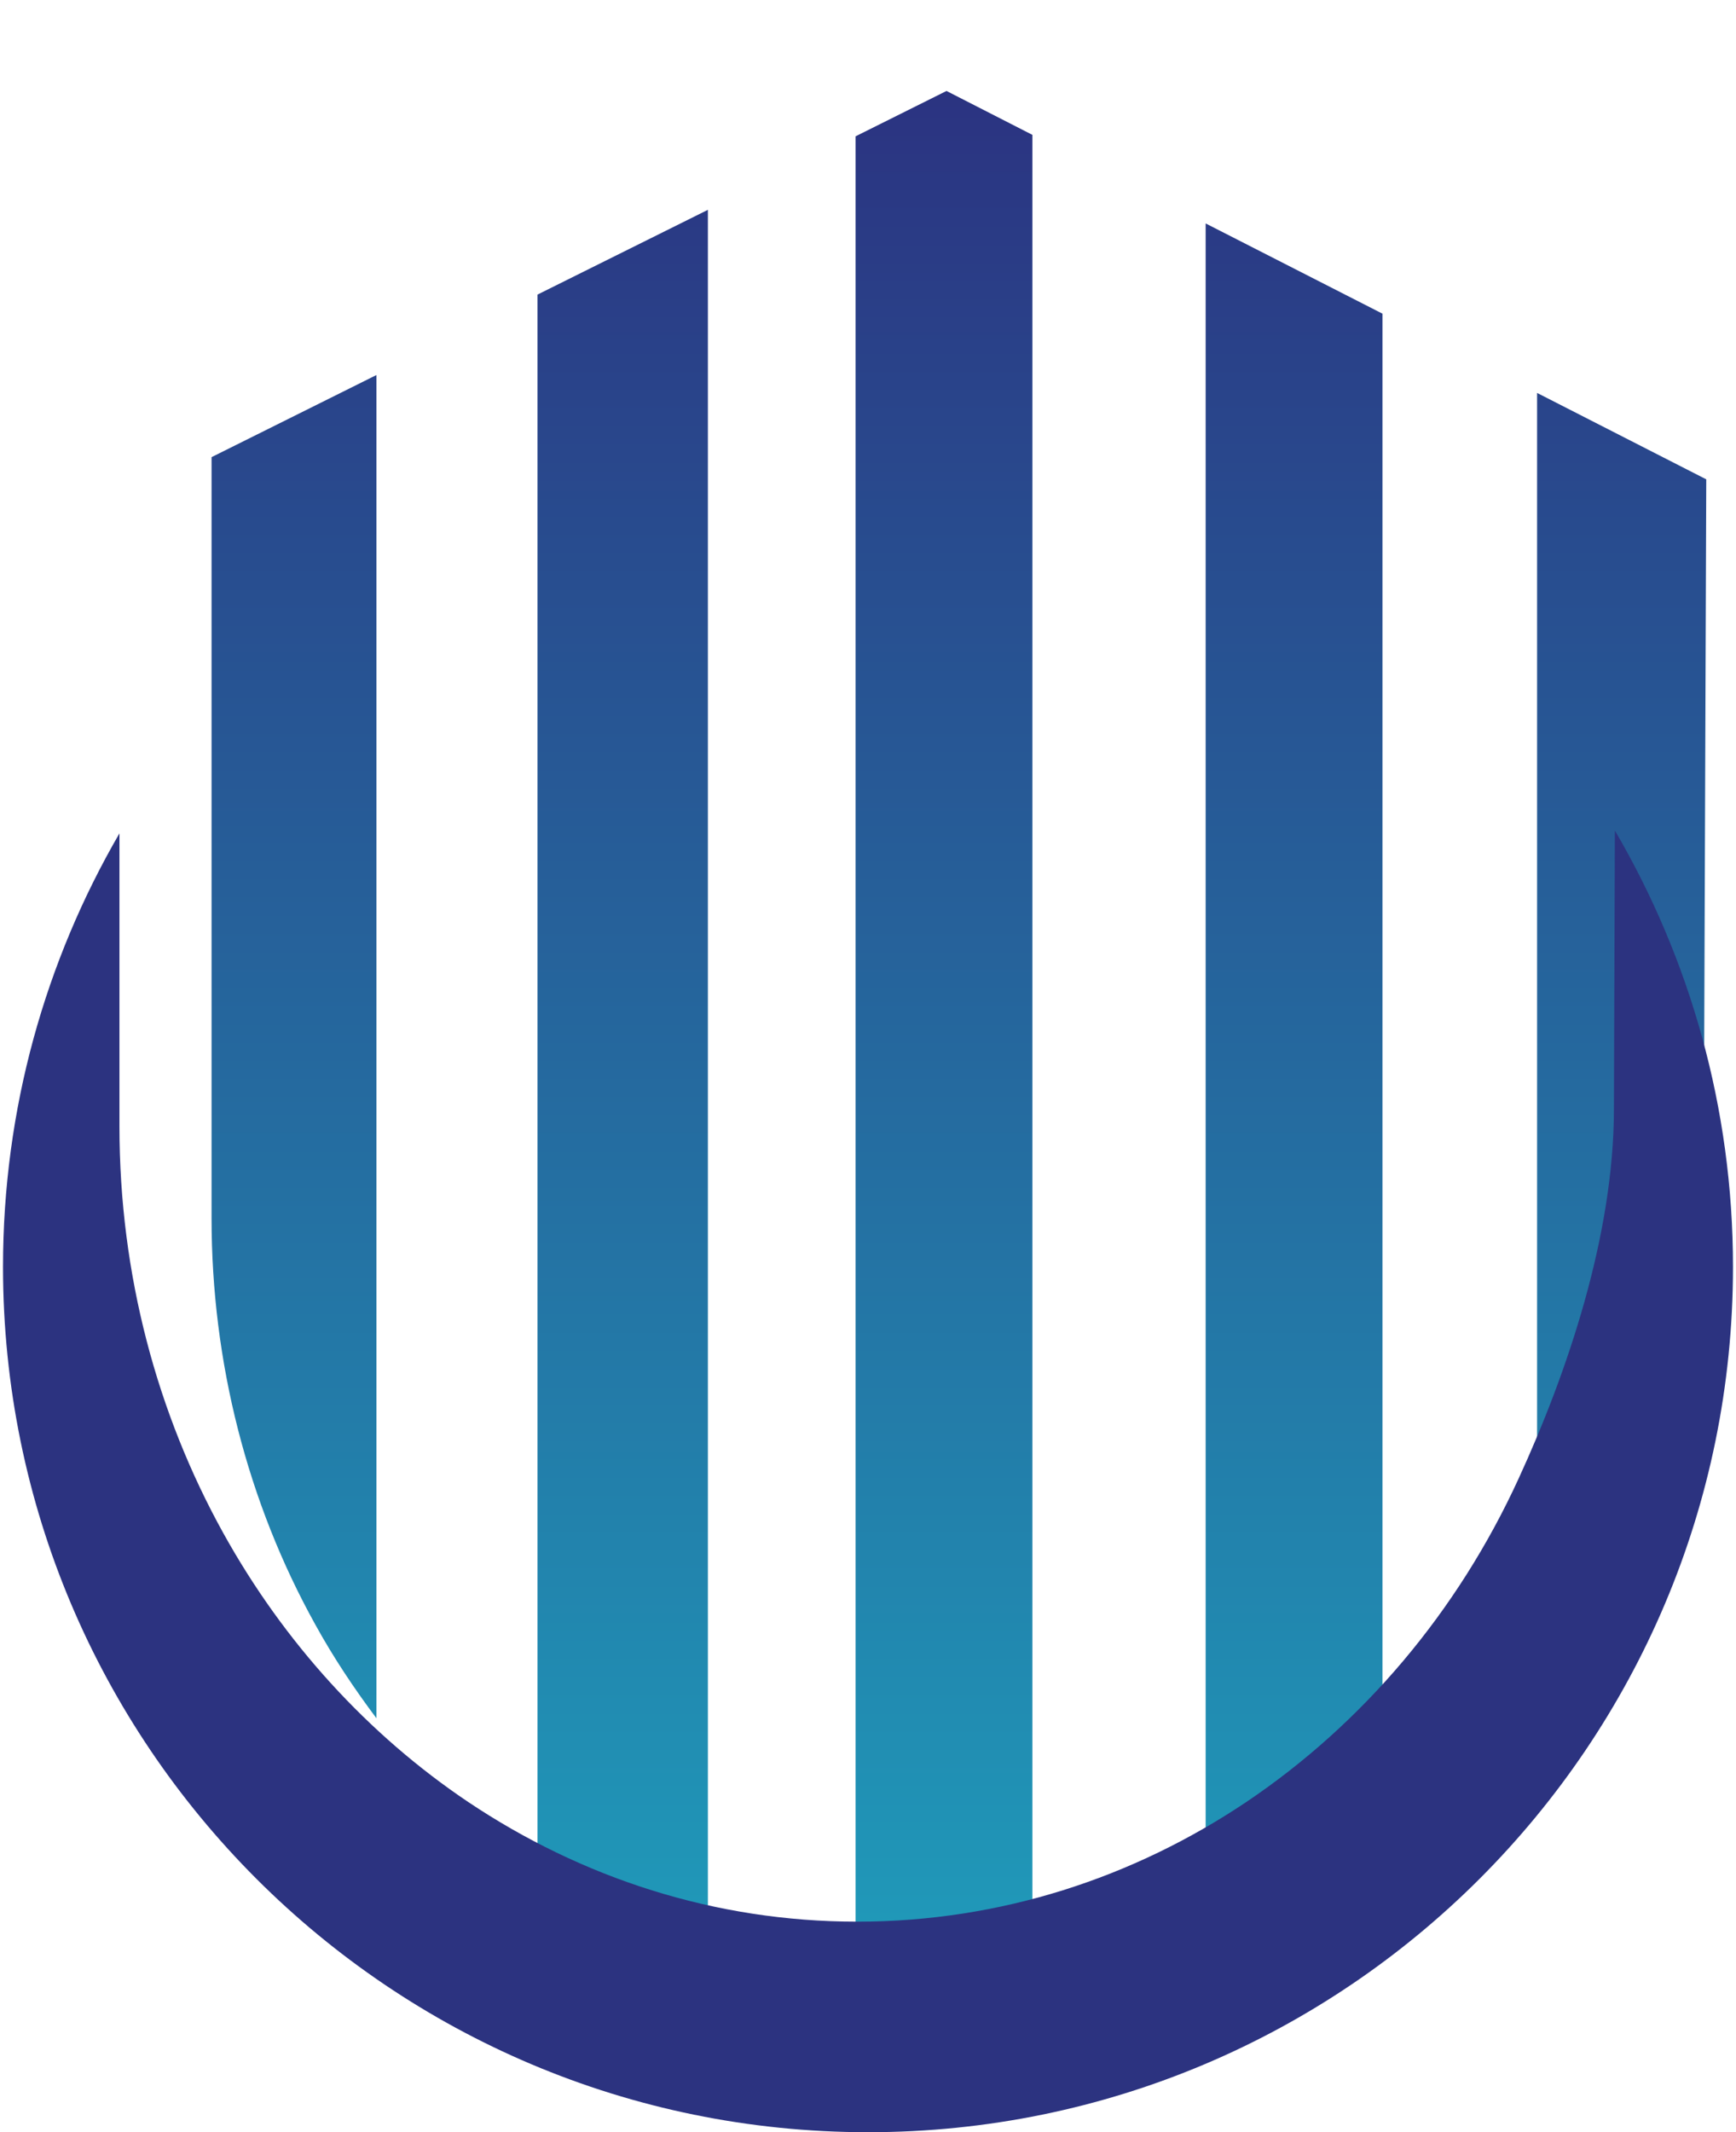
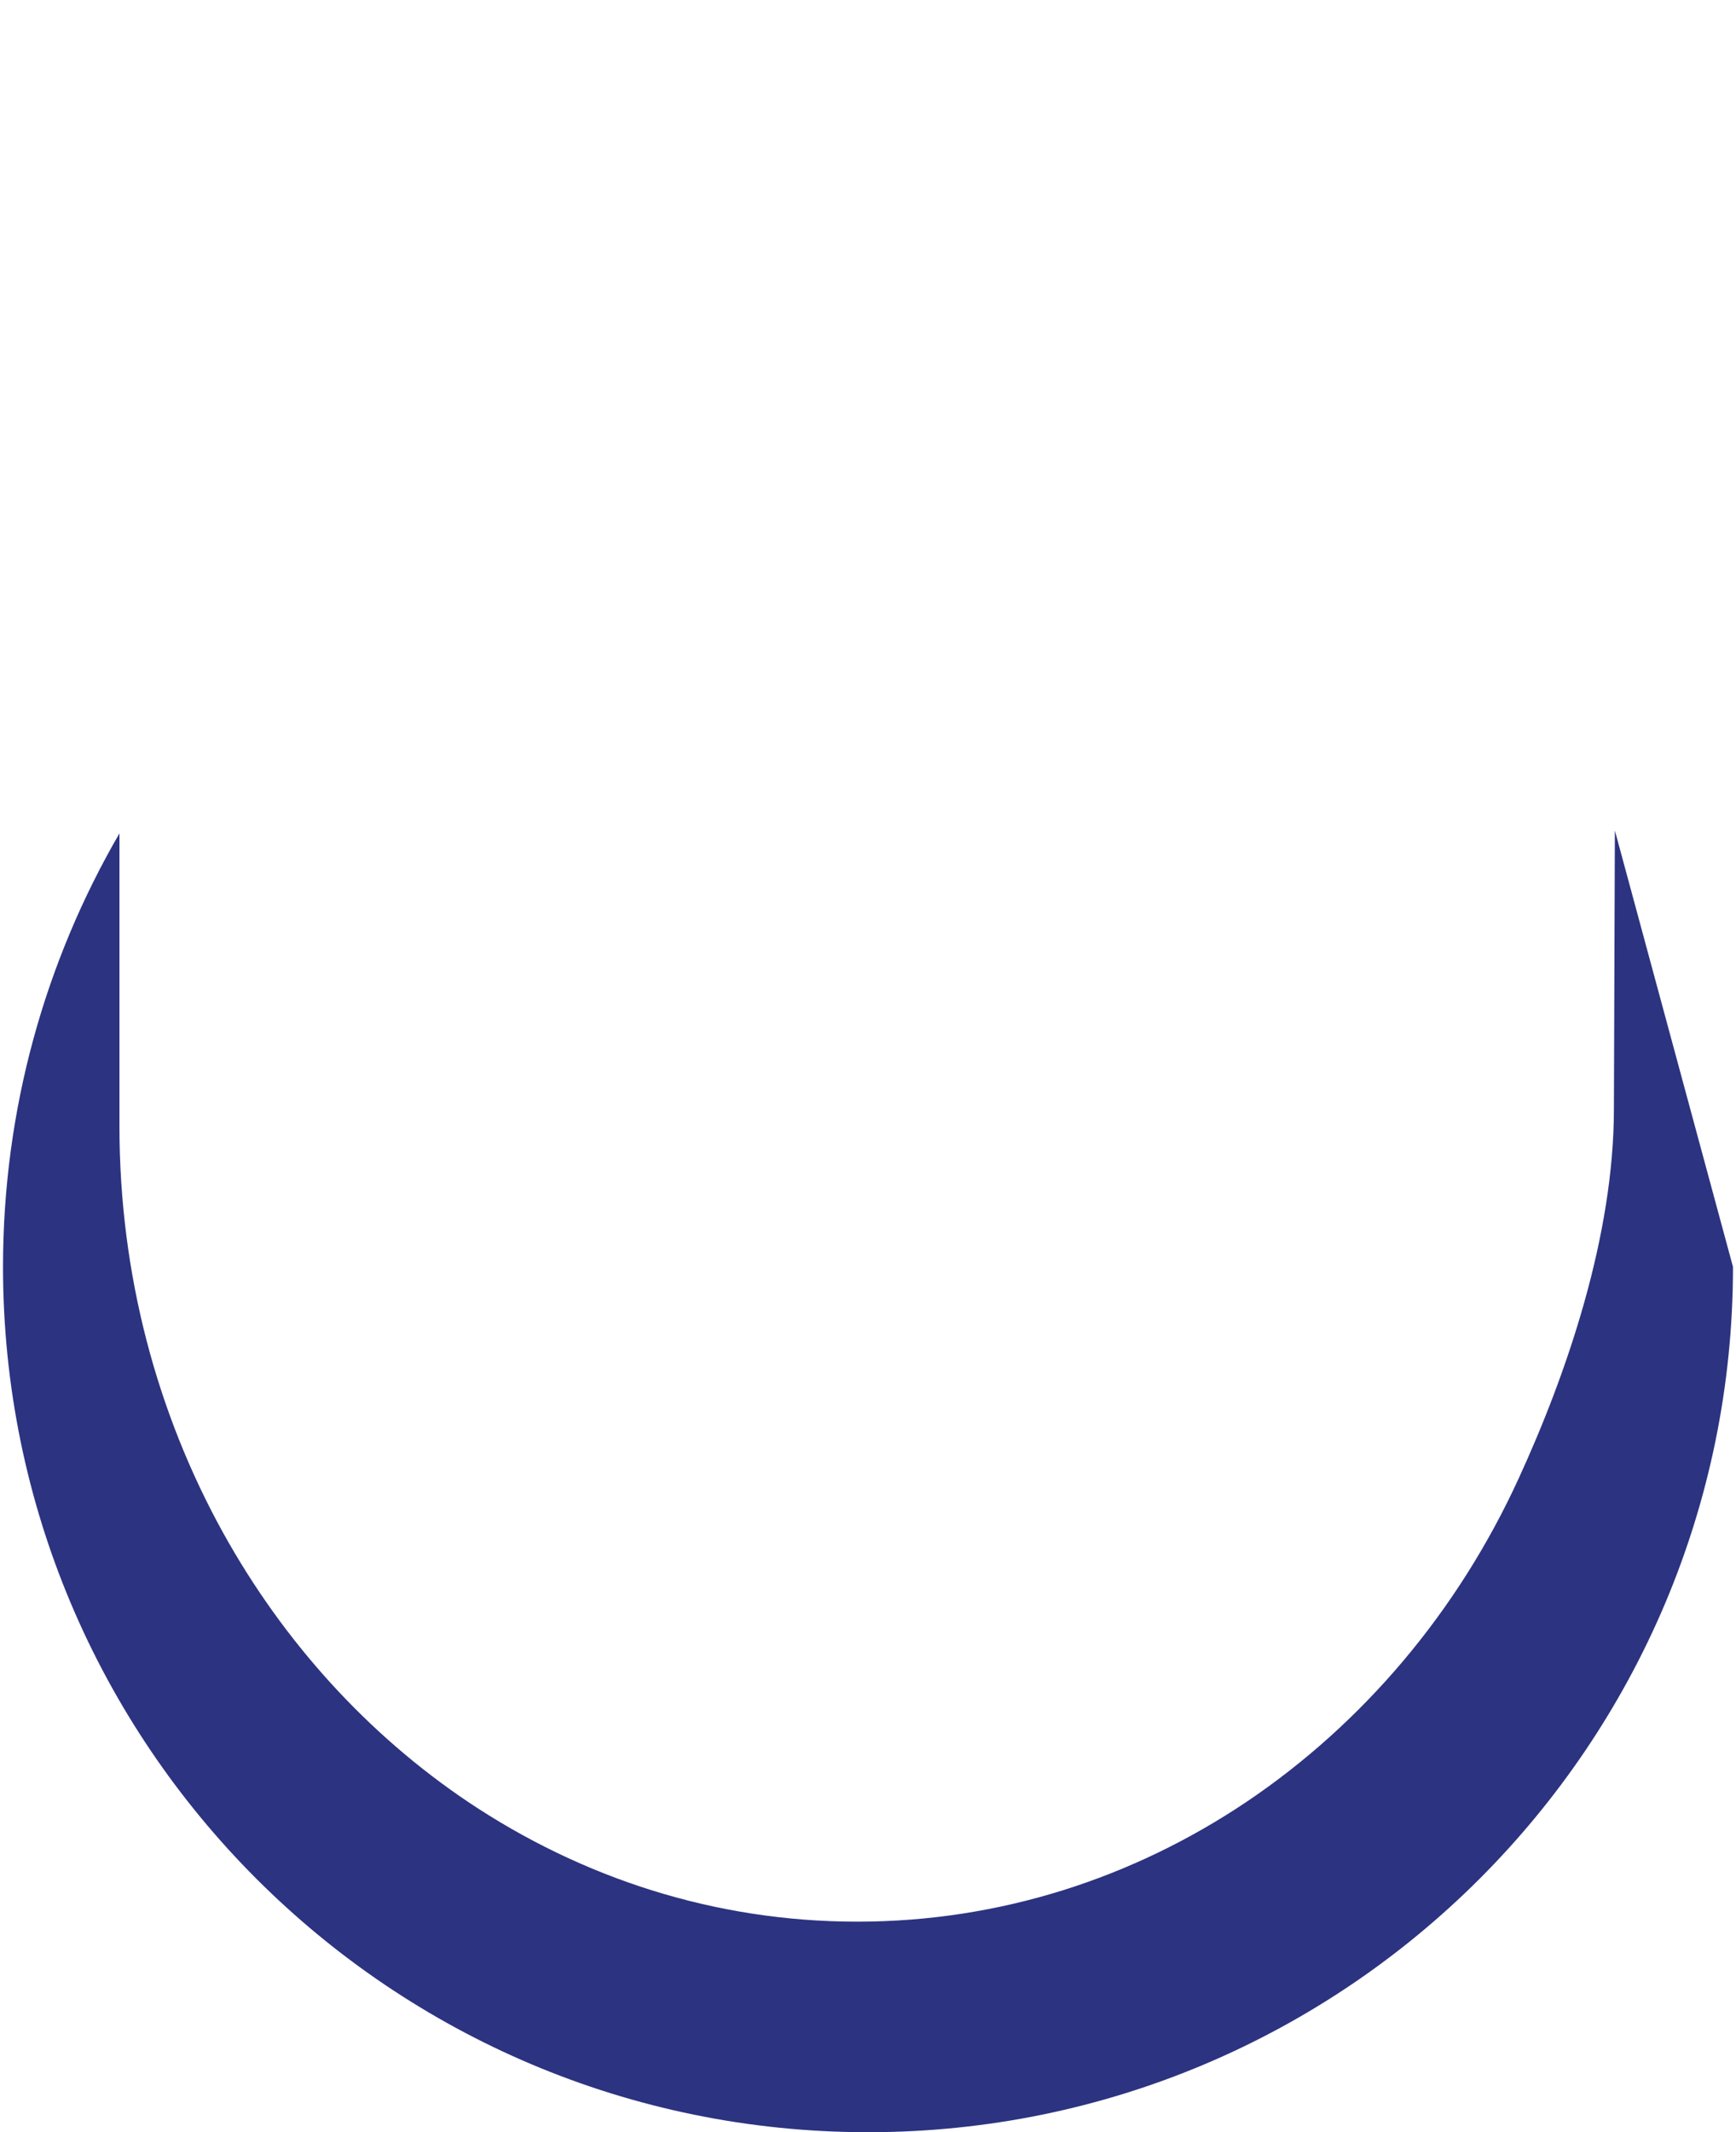
<svg xmlns="http://www.w3.org/2000/svg" id="Layer_1" data-name="Layer 1" width="1.01in" height="1.24in" viewBox="0 0 72.5 89.32">
  <defs>
    <style>
      .cls-1 {
        fill: url(#linear-gradient);
        filter: url(#drop-shadow-4);
      }

      .cls-1, .cls-2 {
        stroke-width: 0px;
      }

      .cls-2 {
        fill: #2c3380;
      }
    </style>
    <linearGradient id="linear-gradient" x1="36.25" y1="0" x2="36.25" y2="80.5" gradientUnits="userSpaceOnUse">
      <stop offset="0" stop-color="#2b3381" />
      <stop offset="1" stop-color="#1f9dbb" />
    </linearGradient>
    <filter id="drop-shadow-4">
      <feOffset dx="3.81" dy="3.81" />
      <feGaussianBlur result="blur" stdDeviation="2.72" />
      <feFlood flood-color="#000" flood-opacity=".35" />
      <feComposite in2="blur" operator="in" />
      <feComposite in="SourceGraphic" />
    </filter>
  </defs>
-   <path class="cls-1" d="M35.79,80.5c-1.3,0-2.59-.09-3.87-.27V1.9l3.81-1.9,3.6,1.84v78.44c-1.17.14-2.35.22-3.54.22ZM54,74.09V9.33l-7.41-3.78v72.85c1.9-.76,3.73-1.73,5.46-2.89.67-.45,1.31-.92,1.94-1.42ZM67.46,46.49h0s.11-30.22.11-30.22l-7.09-3.62v54.54c1.13-1.63,2.13-3.37,2.98-5.21,1.82-3.97,4-9.88,4-15.48ZM4.93,47.23c0,6,1.5,11.89,4.35,17.02.76,1.38,1.63,2.68,2.56,3.92V11.9l-6.91,3.44v31.88ZM25.73,78.68V4.98l-7.14,3.55v66.3c.31.22.62.46.93.67,1.96,1.31,4.04,2.37,6.2,3.18Z" />
-   <path class="cls-2" d="M67.55,34.79l-.04,11.66c0,5.3-1.95,11.04-3.99,15.48-2.56,5.59-6.54,10.28-11.42,13.56-4.73,3.17-10.31,5.01-16.3,5.01s-11.56-1.84-16.3-5.01c-4.2-2.82-7.73-6.69-10.27-11.27-2.76-4.98-4.35-10.81-4.35-17.03v-12.28C1.78,40.25,0,46.45,0,53.07c0,20.02,16.23,36.25,36.25,36.25s36.25-16.23,36.25-36.25c0-6.67-1.81-12.91-4.95-18.28Z" />
+   <path class="cls-2" d="M67.55,34.79l-.04,11.66c0,5.3-1.95,11.04-3.99,15.48-2.56,5.59-6.54,10.28-11.42,13.56-4.73,3.17-10.31,5.01-16.3,5.01s-11.56-1.84-16.3-5.01c-4.2-2.82-7.73-6.69-10.27-11.27-2.76-4.98-4.35-10.81-4.35-17.03v-12.28C1.78,40.25,0,46.45,0,53.07c0,20.02,16.23,36.25,36.25,36.25s36.25-16.23,36.25-36.25Z" />
</svg>